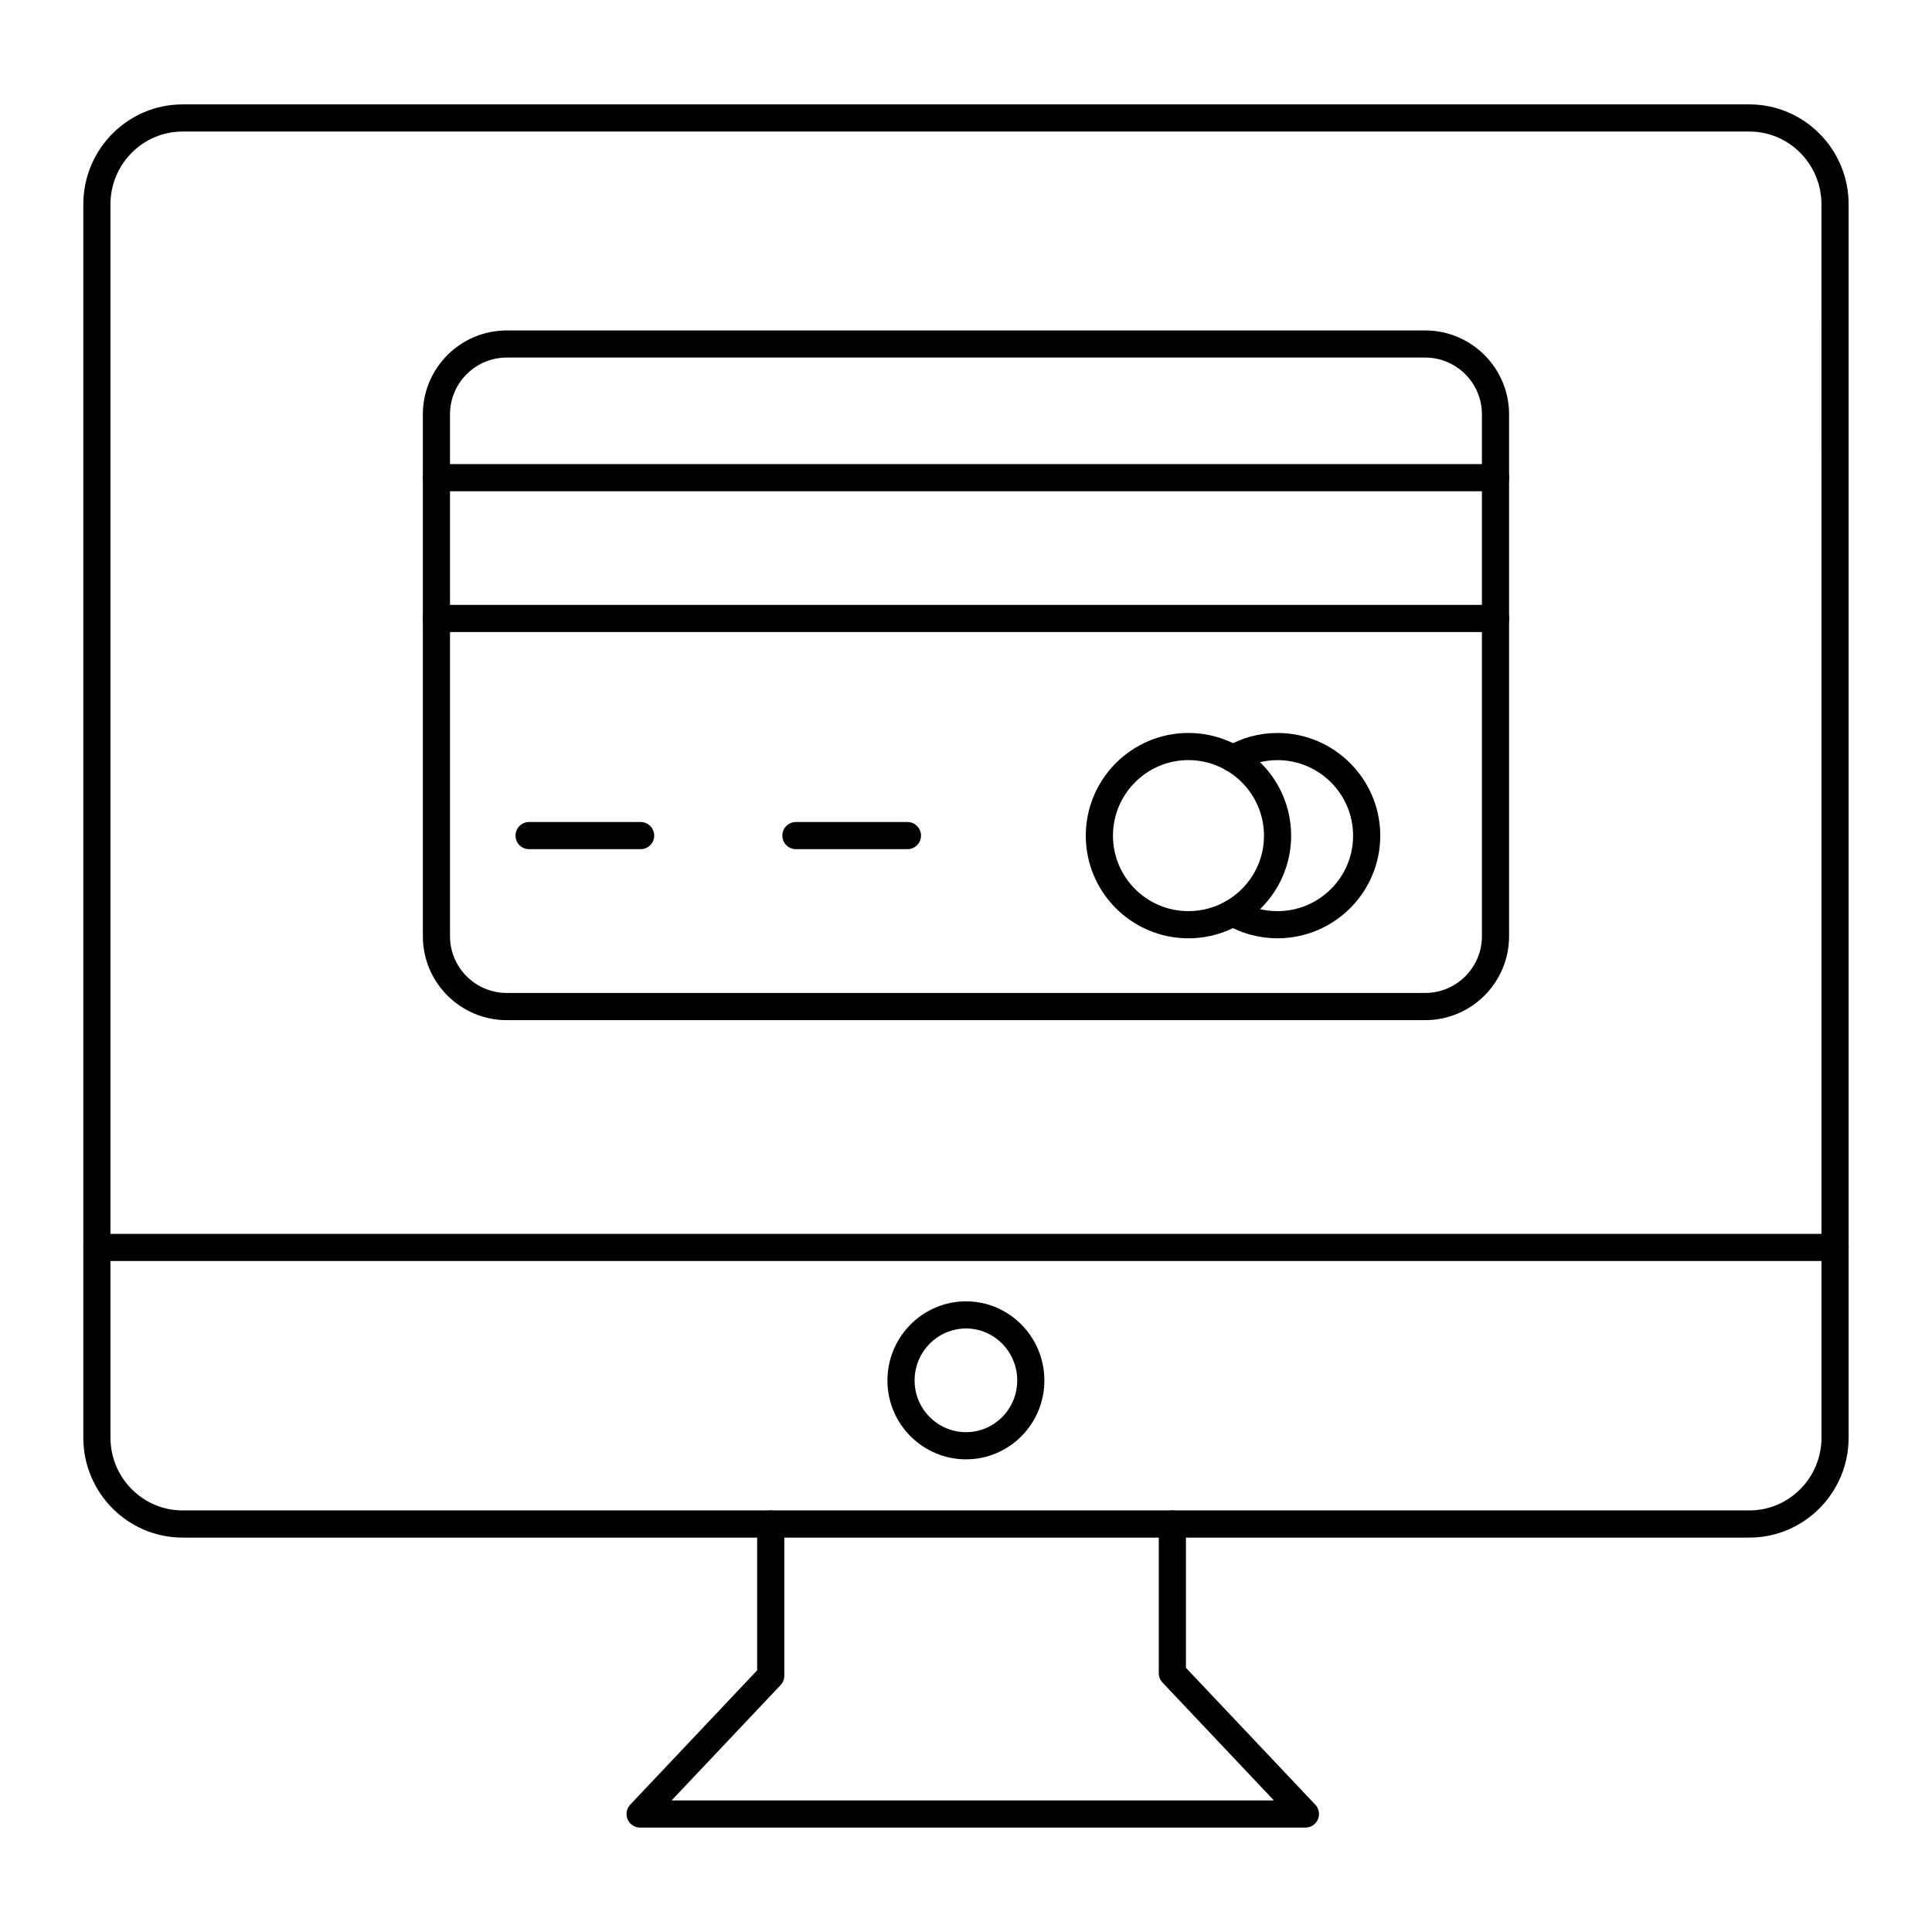
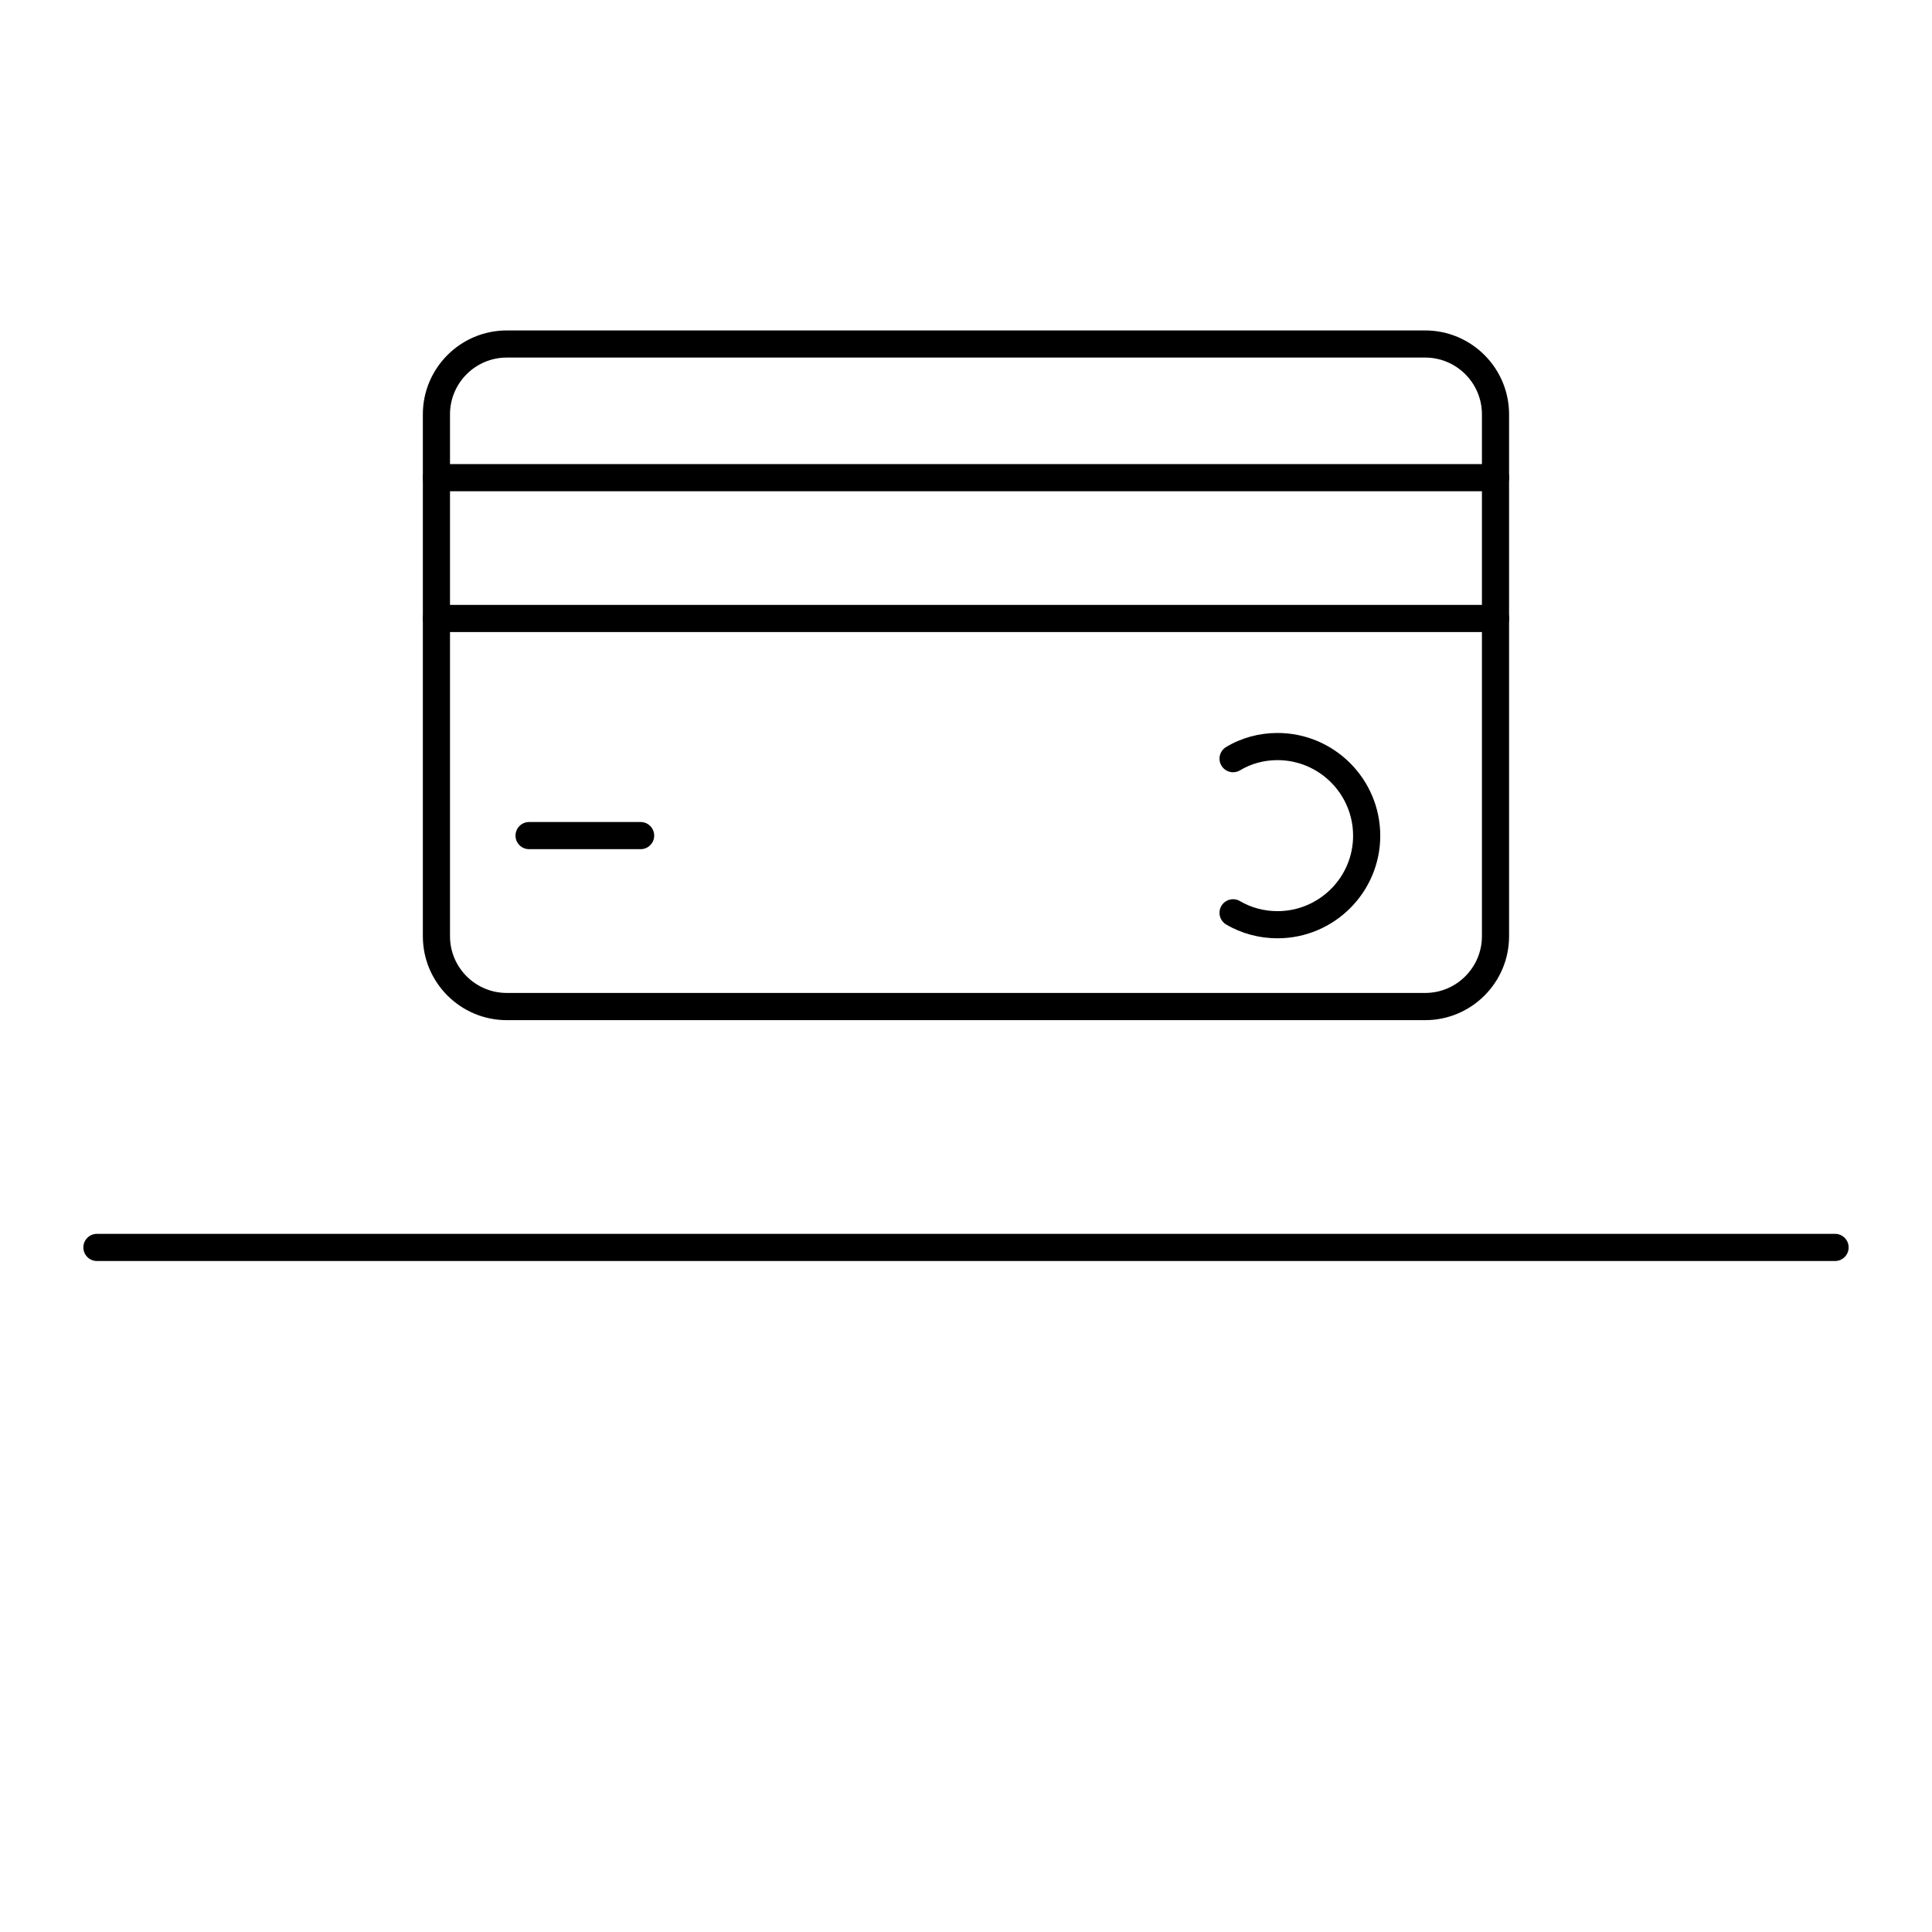
<svg xmlns="http://www.w3.org/2000/svg" fill="#000000" width="800px" height="800px" version="1.1" viewBox="144 144 512 512">
  <g>
-     <path d="m607.61 551.48h-415.23c-14.504 0-26.301-11.879-26.301-26.484v-326.85c0-14.602 11.797-26.48 26.301-26.48h415.23c14.5-0.004 26.297 11.879 26.297 26.48v326.85c0 14.602-11.797 26.48-26.297 26.48zm-415.23-372.62c-10.531 0-19.102 8.648-19.102 19.285v326.85c0 10.633 8.57 19.285 19.105 19.285h415.23c10.531 0 19.102-8.652 19.102-19.285l-0.008-326.85c0-10.633-8.566-19.285-19.102-19.285z" />
    <path d="m630.31 478.18h-460.62c-1.988 0-3.598-1.609-3.598-3.598 0-1.988 1.609-3.598 3.598-3.598h460.62c1.988 0 3.598 1.609 3.598 3.598 0 1.988-1.609 3.598-3.598 3.598z" />
-     <path d="m489.95 628.33h-176.32c-1.438 0-2.738-0.855-3.305-2.176-0.57-1.32-0.297-2.852 0.688-3.894l33.641-35.602v-38.777c0-1.988 1.609-3.598 3.598-3.598s3.598 1.609 3.598 3.598v40.207c0 0.918-0.352 1.805-0.984 2.473l-28.887 30.57h159.62l-29.527-31.246c-0.633-0.668-0.984-1.555-0.984-2.473v-39.531c0-1.988 1.609-3.598 3.598-3.598 1.988 0 3.598 1.609 3.598 3.598v38.102l34.281 36.277c0.988 1.047 1.258 2.574 0.688 3.894-0.559 1.32-1.859 2.176-3.297 2.176z" />
-     <path d="m400.02 530.74c-11.492 0-20.84-9.371-20.84-20.891 0-11.57 9.348-20.98 20.84-20.98 11.441 0 20.75 9.414 20.75 20.98 0.004 11.516-9.309 20.891-20.75 20.891zm0-34.68c-7.523 0-13.641 6.184-13.641 13.785 0 7.551 6.117 13.695 13.641 13.695 7.477 0 13.555-6.144 13.555-13.695 0-7.602-6.078-13.785-13.555-13.785z" />
    <path d="m521.7 414.35h-243.41c-12.258 0-22.23-9.973-22.23-22.234v-138.31c0-12.258 9.973-22.234 22.23-22.234h243.4c12.258 0 22.23 9.973 22.23 22.234v138.31c0.004 12.258-9.969 22.234-22.227 22.234zm-243.41-175.59c-8.289 0-15.035 6.746-15.035 15.035v138.31c0 8.289 6.742 15.035 15.035 15.035h243.4c8.289 0 15.035-6.746 15.035-15.035v-138.31c0-8.289-6.742-15.035-15.035-15.035z" />
    <path d="m540.34 274.18h-280.67c-1.988 0-3.598-1.609-3.598-3.598s1.609-3.598 3.598-3.598h280.67c1.988 0 3.598 1.609 3.598 3.598 0.004 1.984-1.605 3.598-3.594 3.598z" />
    <path d="m540.34 311.5h-280.67c-1.988 0-3.598-1.609-3.598-3.598s1.609-3.598 3.598-3.598h280.67c1.988 0 3.598 1.609 3.598 3.598 0.004 1.988-1.605 3.598-3.594 3.598z" />
    <path d="m482.54 392.66c-4.816 0-9.516-1.262-13.586-3.656-1.711-1.008-2.285-3.211-1.277-4.926 1.008-1.711 3.211-2.285 4.926-1.277 2.965 1.742 6.402 2.664 9.938 2.664 11.051 0 20.043-8.965 20.043-19.984 0-11.051-8.988-20.039-20.043-20.039-3.555 0-6.981 0.934-9.902 2.695-1.699 1.023-3.91 0.48-4.941-1.223-1.027-1.699-0.477-3.914 1.223-4.938 4.047-2.441 8.754-3.731 13.621-3.731 15.02 0 27.238 12.219 27.238 27.238 0 14.98-12.219 27.176-27.238 27.176z" />
-     <path d="m458.93 392.66c-14.988 0-27.184-12.195-27.184-27.184 0-15.02 12.195-27.234 27.184-27.234 15.016 0 27.234 12.219 27.234 27.234 0 14.988-12.219 27.184-27.234 27.184zm0-47.223c-11.02 0-19.984 8.988-19.984 20.039 0 11.02 8.965 19.984 19.984 19.984 11.051 0 20.039-8.965 20.039-19.984 0-11.051-8.988-20.039-20.039-20.039z" />
    <path d="m313.77 369.04h-29.555c-1.988 0-3.598-1.609-3.598-3.598 0-1.988 1.609-3.598 3.598-3.598h29.555c1.988 0 3.598 1.609 3.598 3.598 0 1.988-1.609 3.598-3.598 3.598z" />
-     <path d="m384.48 369.04h-29.555c-1.988 0-3.598-1.609-3.598-3.598 0-1.988 1.609-3.598 3.598-3.598h29.555c1.988 0 3.598 1.609 3.598 3.598 0 1.988-1.609 3.598-3.598 3.598z" />
  </g>
</svg>